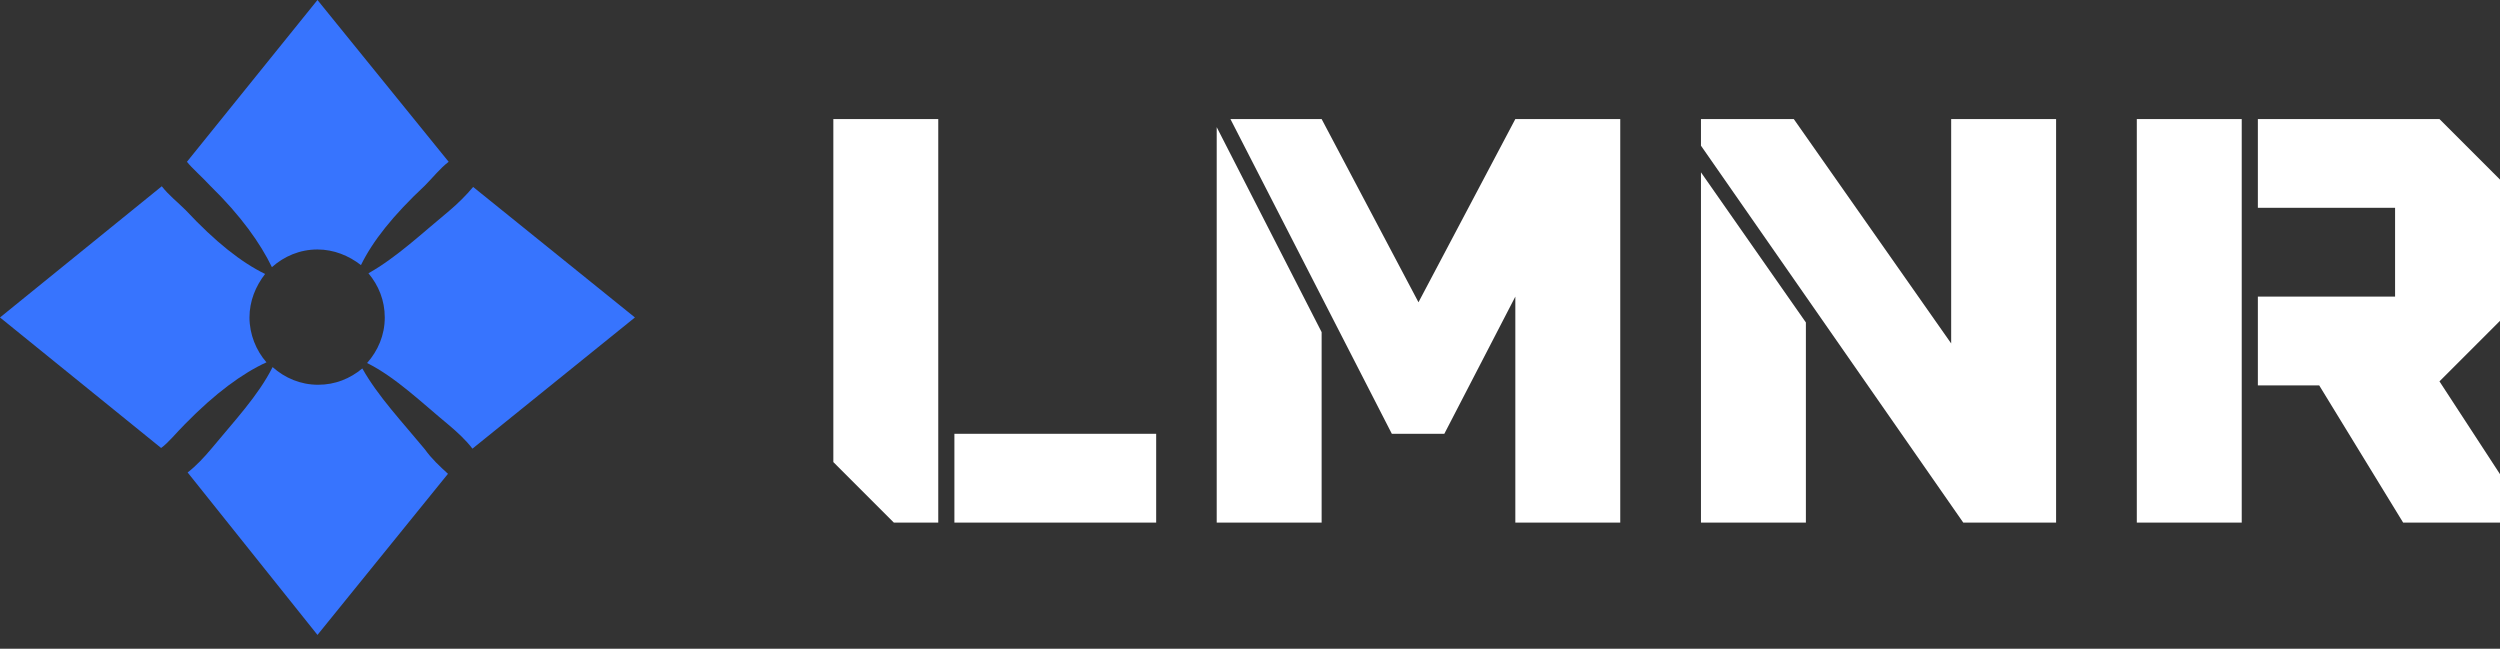
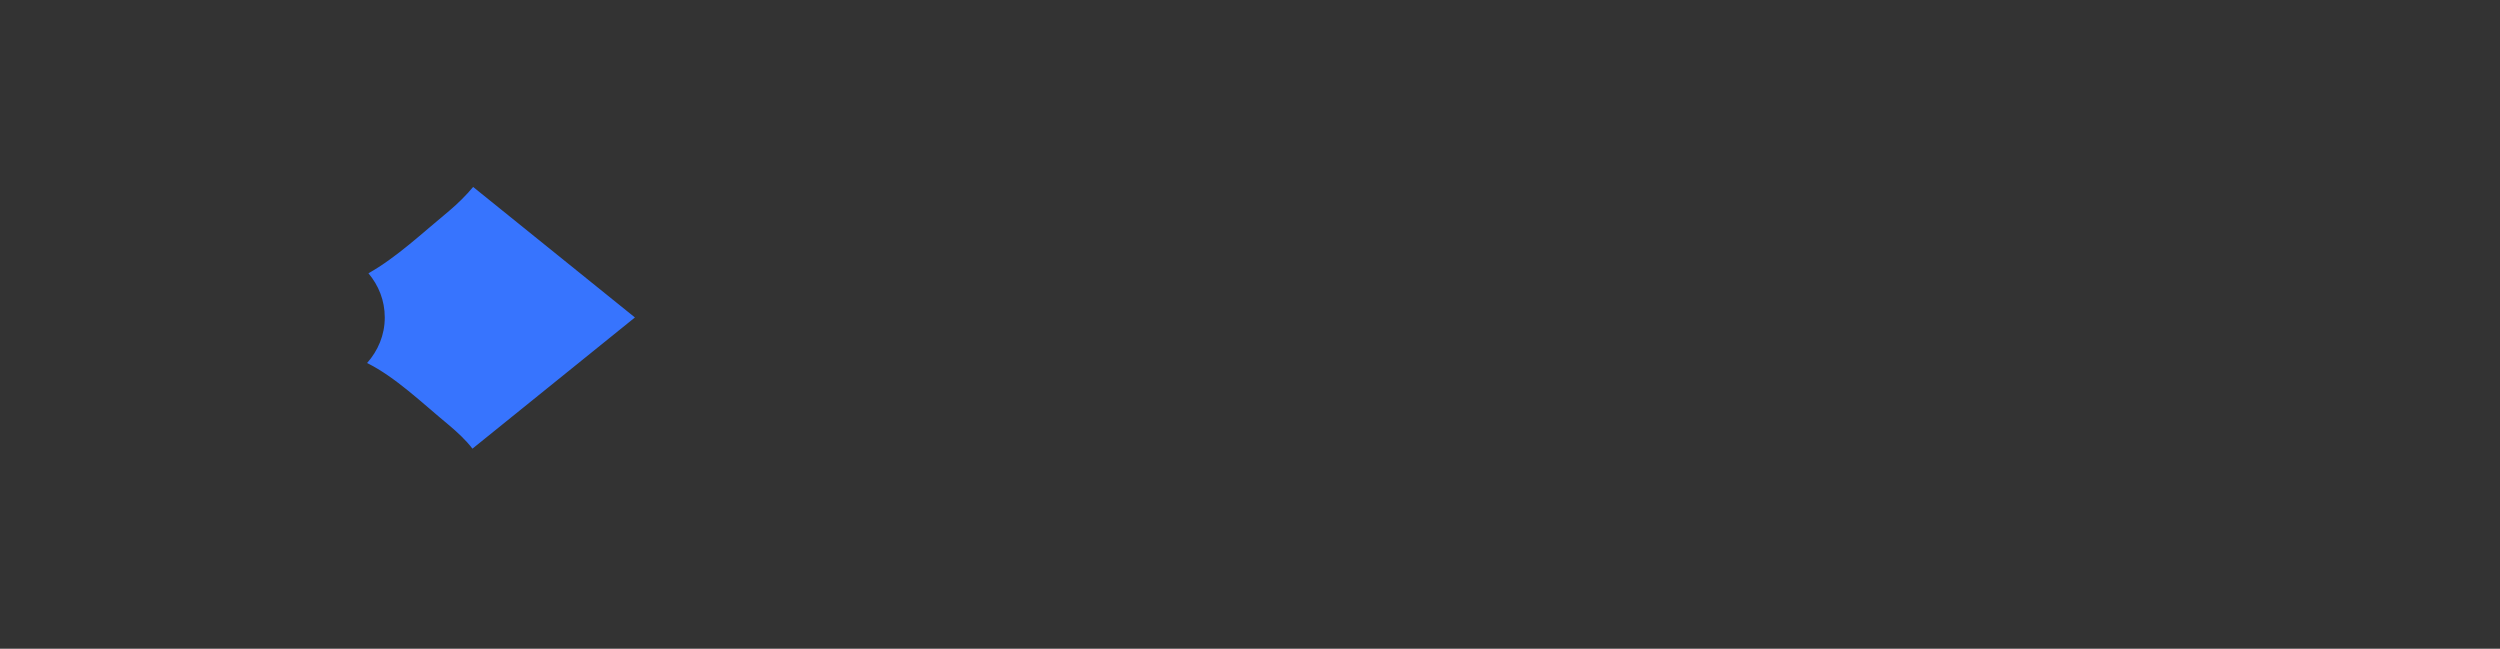
<svg xmlns="http://www.w3.org/2000/svg" width="158" height="41" viewBox="0 0 158 41" fill="none">
  <rect x="0" y="0" width="158" height="41" fill="#333333" stroke="none" />
-   <path d="M15.767 20.064C15.767 19.032 16.154 18.087 16.755 17.314C15.252 16.584 13.619 15.295 11.729 13.275C11.213 12.76 10.655 12.33 10.225 11.772L0 20.064L10.182 28.312C10.612 28.012 11.17 27.324 11.686 26.809C13.619 24.832 15.338 23.586 16.841 22.899C16.197 22.169 15.767 21.138 15.767 20.064Z" fill="#3774FE" />
-   <path d="M13.275 11.729C15.252 13.662 16.455 15.381 17.185 16.884C17.958 16.197 18.947 15.767 20.064 15.767C21.095 15.767 22.04 16.154 22.813 16.755C23.544 15.252 24.832 13.619 26.852 11.729C27.367 11.213 27.797 10.655 28.355 10.225L20.064 0L11.815 10.225C12.115 10.612 12.803 11.213 13.275 11.729Z" fill="#3774FE" />
  <path d="M29.902 11.815C29.472 12.33 28.957 12.846 28.398 13.318C26.68 14.736 25.047 16.283 23.286 17.271C23.93 18.044 24.317 18.989 24.317 20.064C24.317 21.18 23.887 22.169 23.2 22.942C25.004 23.844 26.637 25.434 28.355 26.852C28.914 27.324 29.429 27.797 29.859 28.355L40.127 20.064L29.902 11.815Z" fill="#3774FE" />
-   <path d="M26.852 28.398C25.434 26.68 23.887 25.047 22.899 23.286C22.126 23.93 21.18 24.317 20.107 24.317C18.989 24.317 18.001 23.887 17.228 23.2C16.326 25.004 14.779 26.637 13.361 28.355C12.889 28.914 12.416 29.429 11.858 29.859L20.064 40.127L28.312 29.945C27.797 29.472 27.281 29 26.852 28.398Z" fill="#3774FE" />
-   <path d="M59.298 33.029H56.492L52.667 29.203V7.524H59.298V33.029ZM60.318 27.418H73.07V33.029H60.318V27.418ZM95.769 7.524H102.4V33.029H95.769V18.746L91.28 27.418H87.965L77.763 7.524H83.527L89.648 19.103L95.769 7.524ZM76.896 8.035L83.527 20.991V33.029H76.896V8.035ZM123.314 7.524H129.945V33.029H124.079L107.501 9.207V7.524H113.367L123.314 21.705V7.524ZM107.501 10.891L114.132 20.379V33.029H107.501V10.891ZM141.677 33.029H135.046V7.524H141.677V33.029ZM158 11.35V20.276L154.174 24.102L158 29.968V33.029H151.879L146.574 24.357H142.697V18.746H151.369V13.135H142.697V7.524H154.174L158 11.35Z" fill="white" />
</svg>